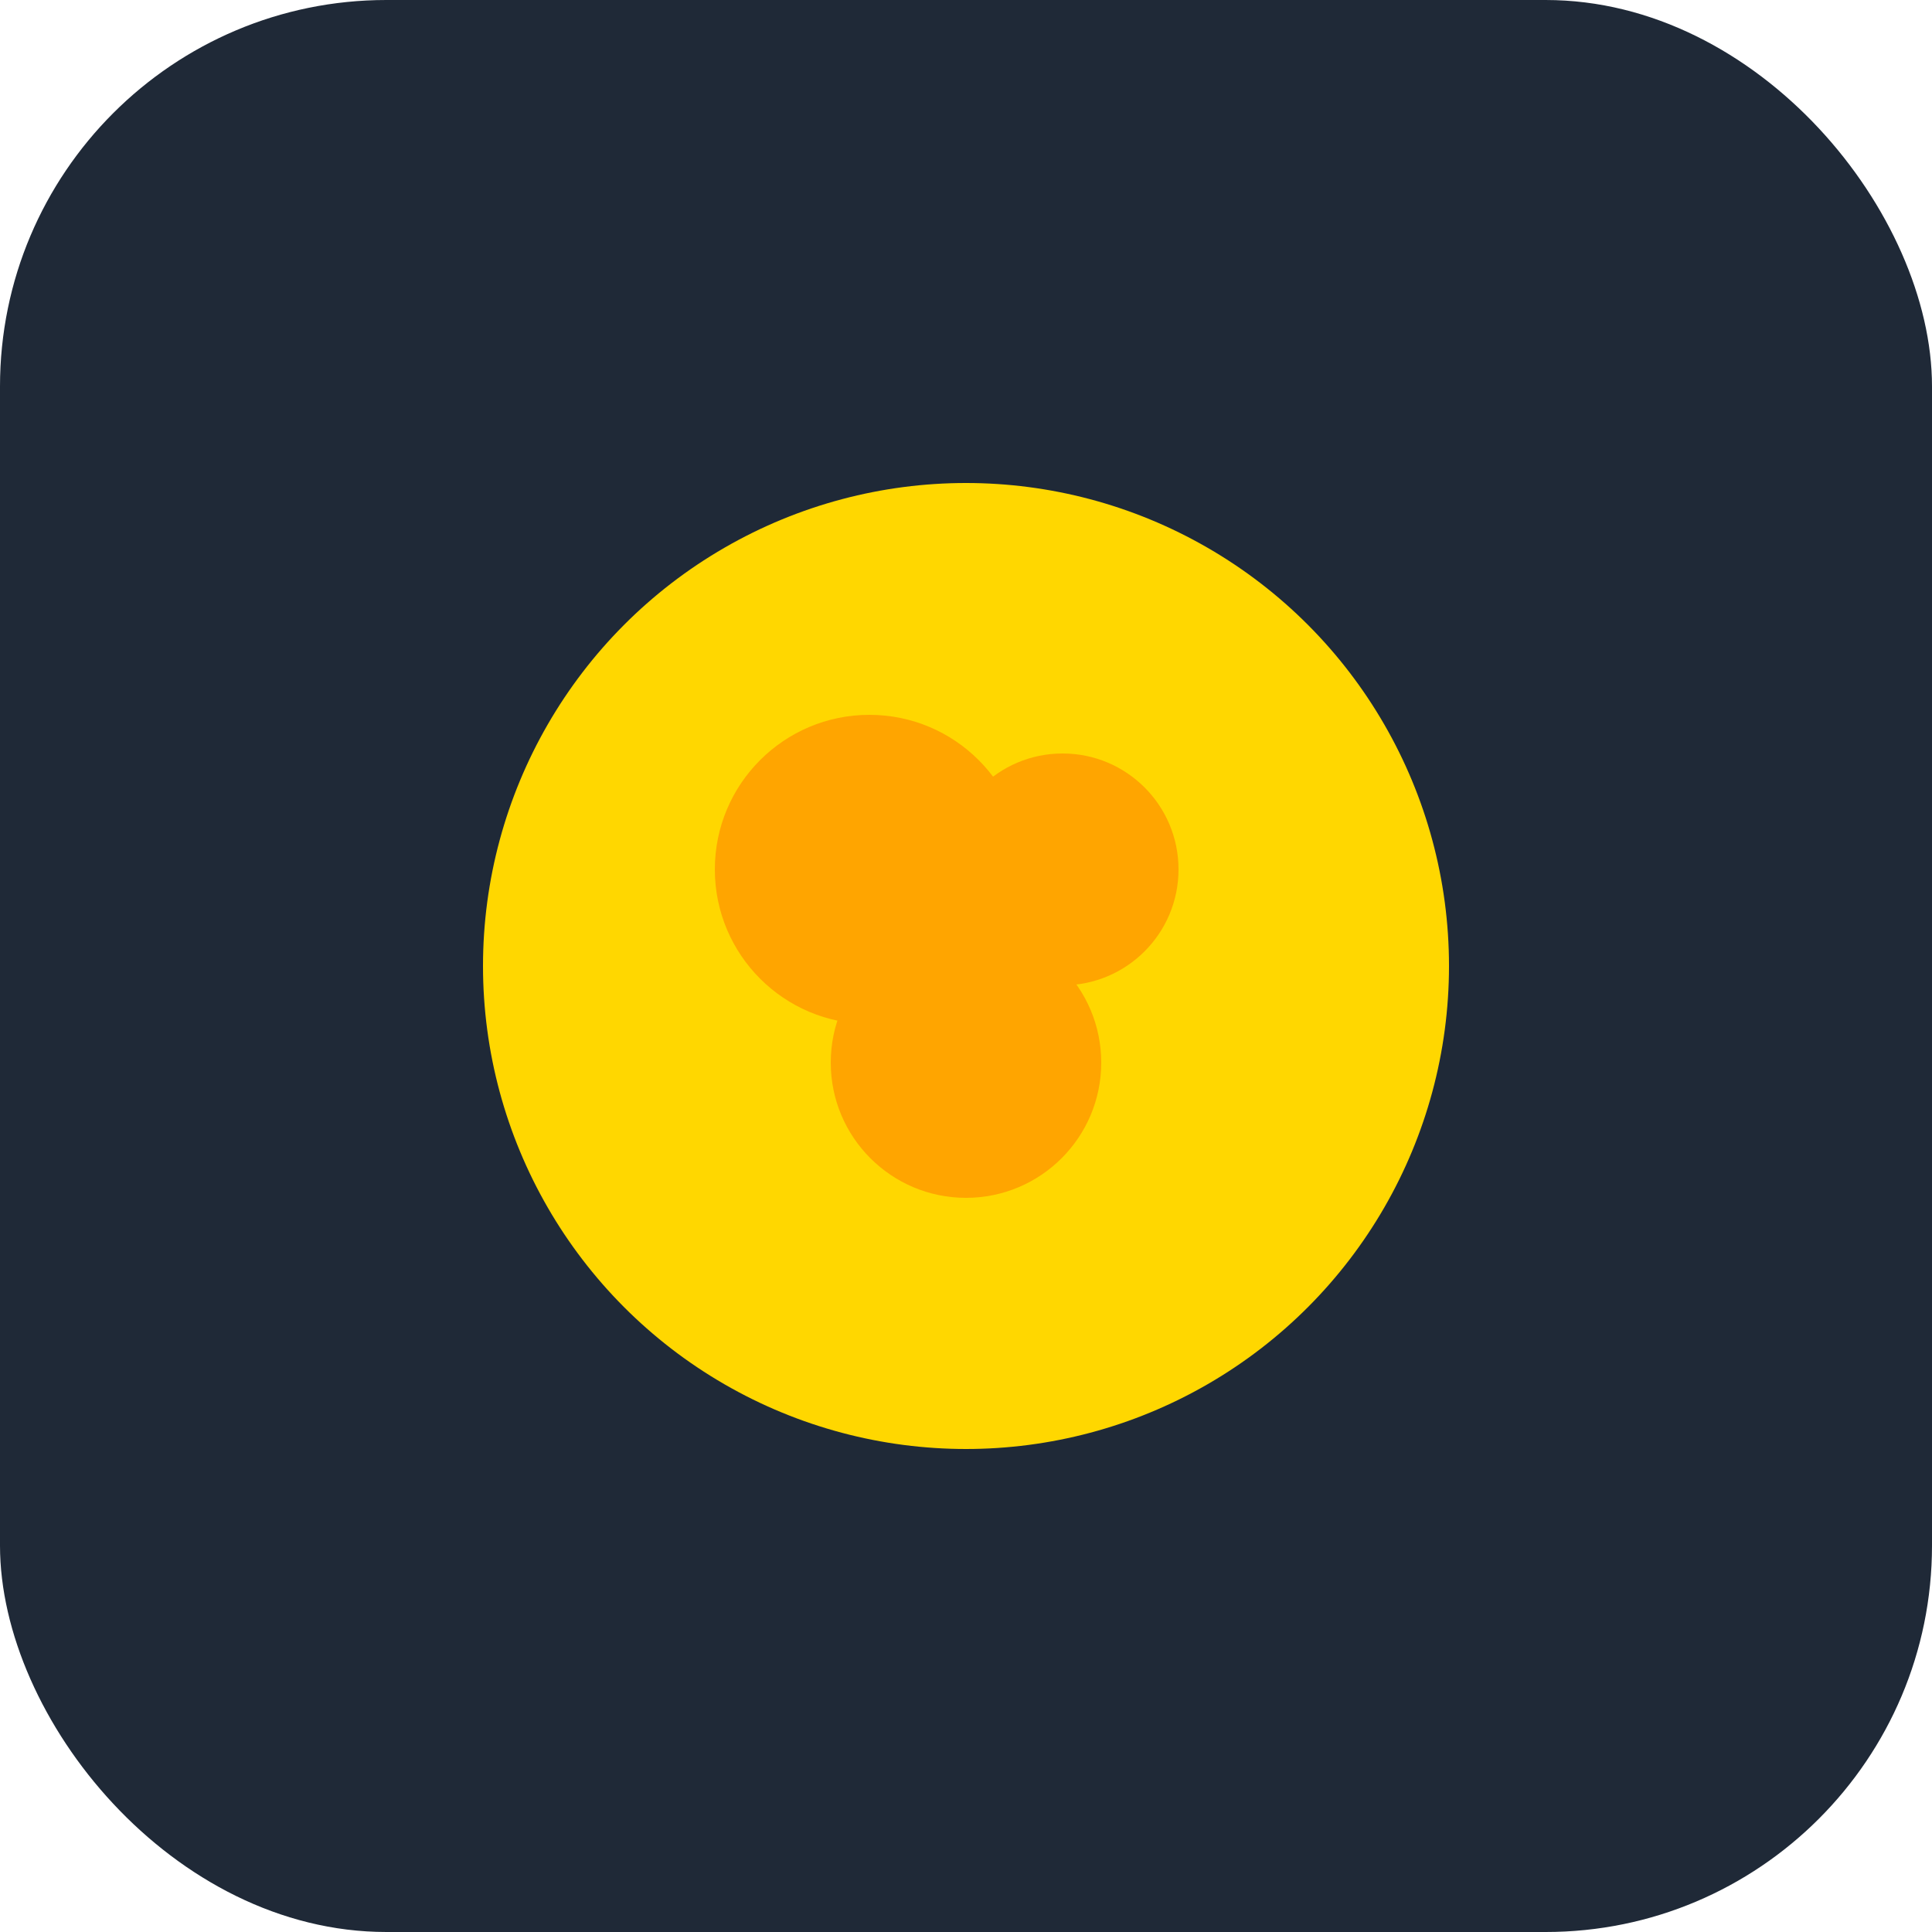
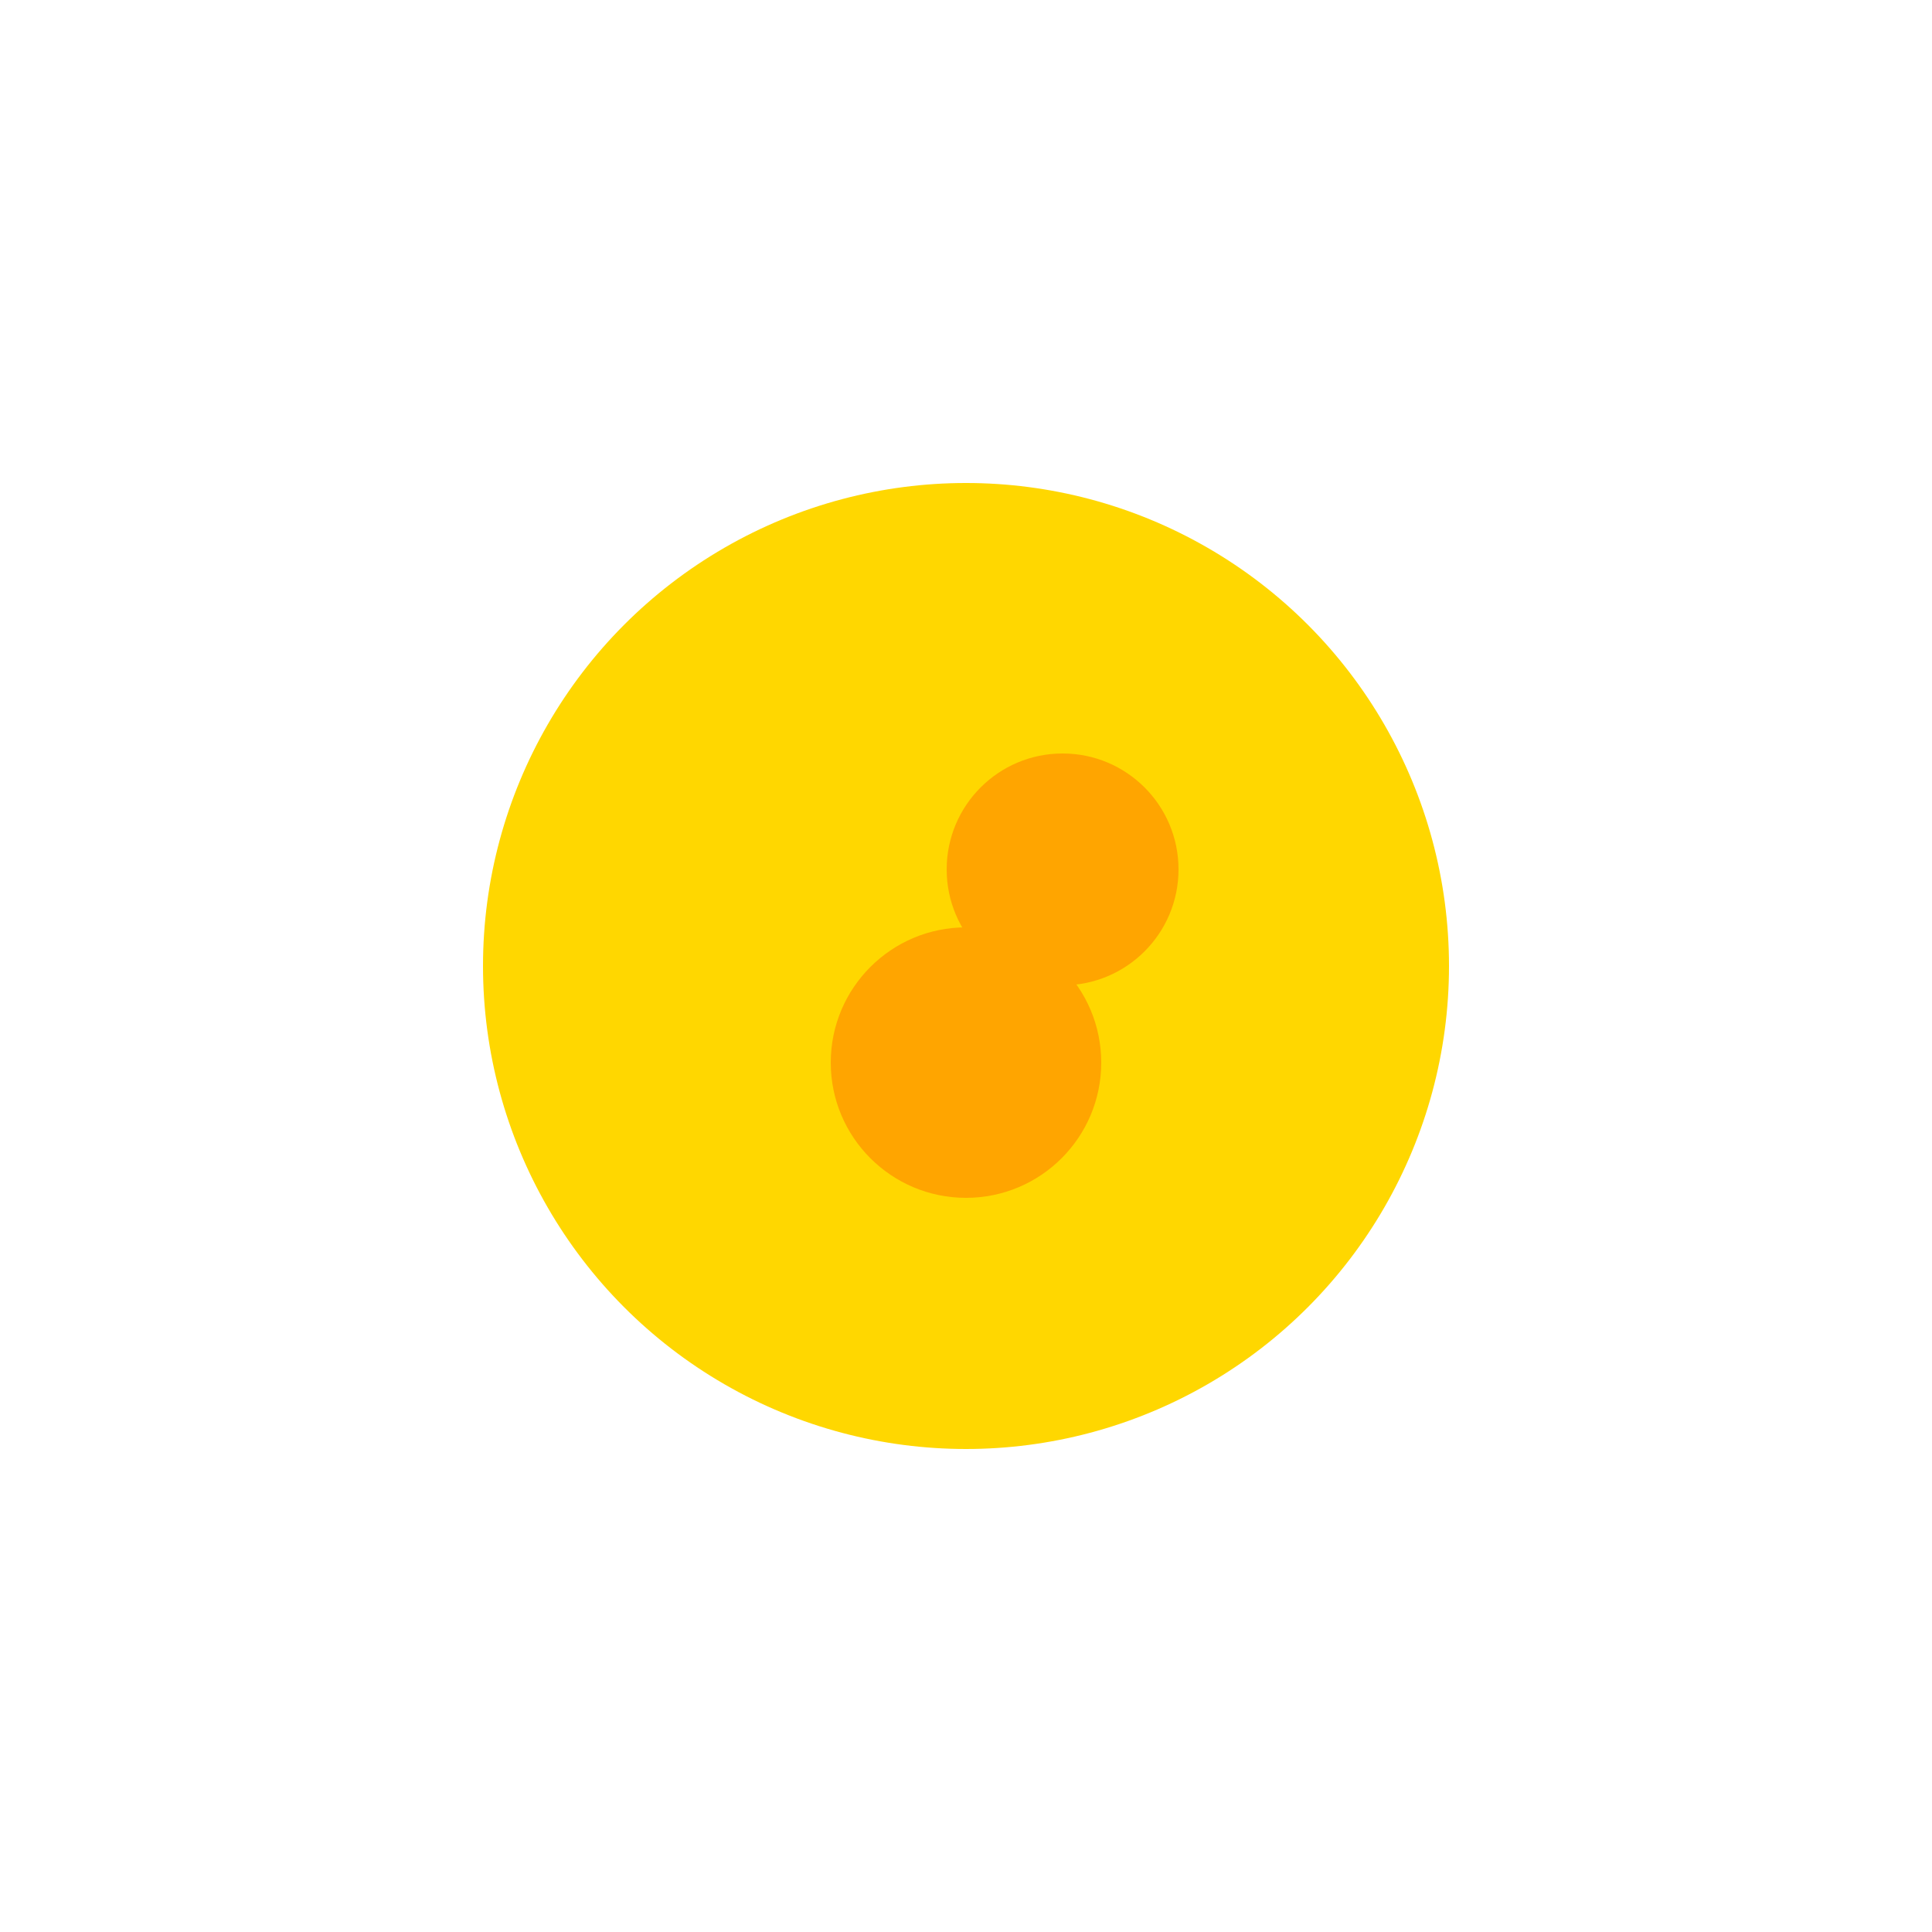
<svg xmlns="http://www.w3.org/2000/svg" viewBox="0 0 100 100" width="100" height="100">
-   <rect width="100" height="100" fill="#1F2937" rx="20" />
  <circle cx="50" cy="50" r="25" fill="#FFD700" />
-   <circle cx="45" cy="45" r="8" fill="#FFA500" />
  <circle cx="55" cy="45" r="6" fill="#FFA500" />
  <circle cx="50" cy="55" r="7" fill="#FFA500" />
</svg>